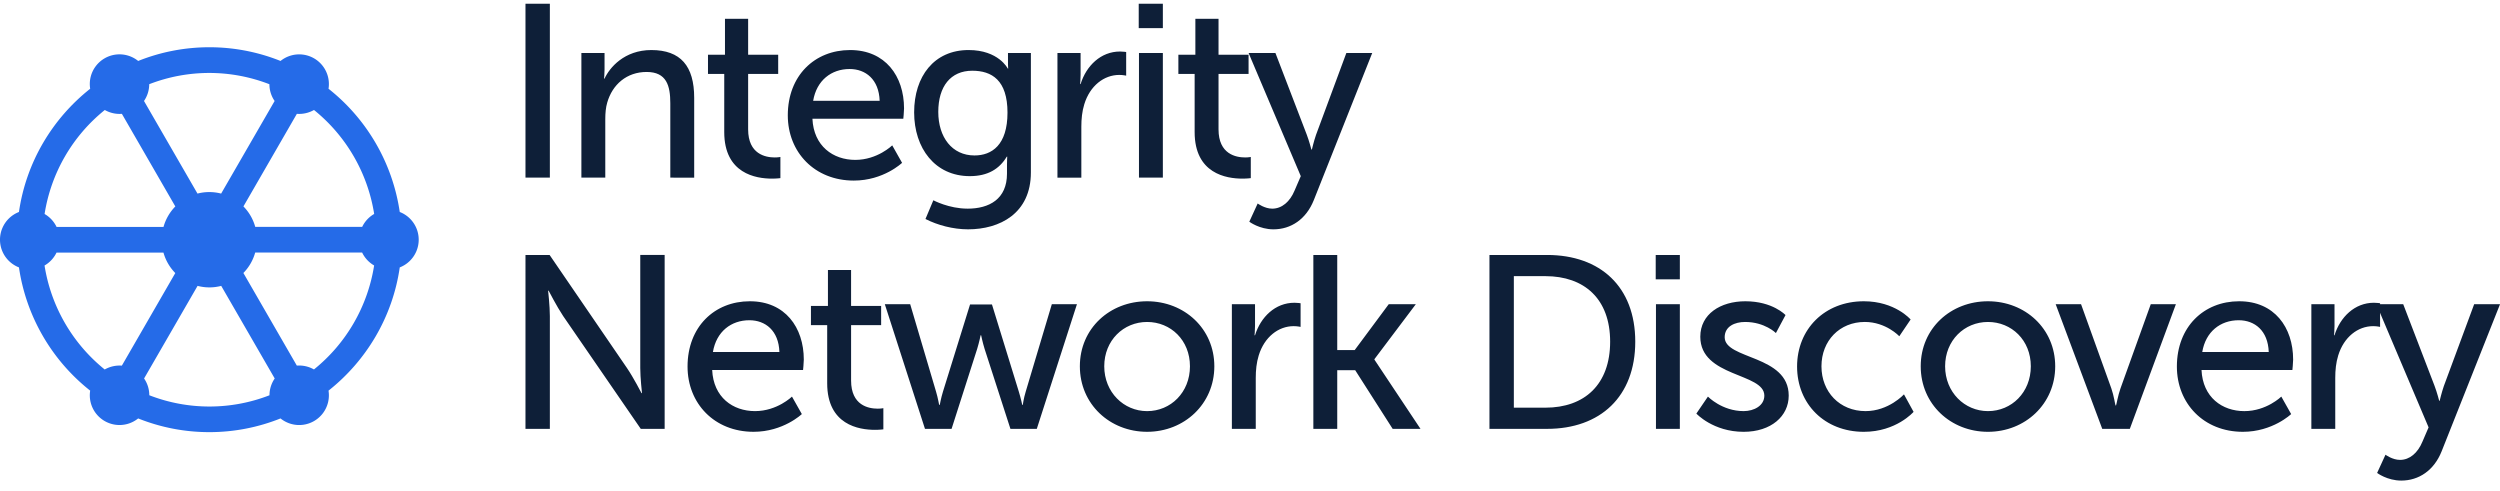
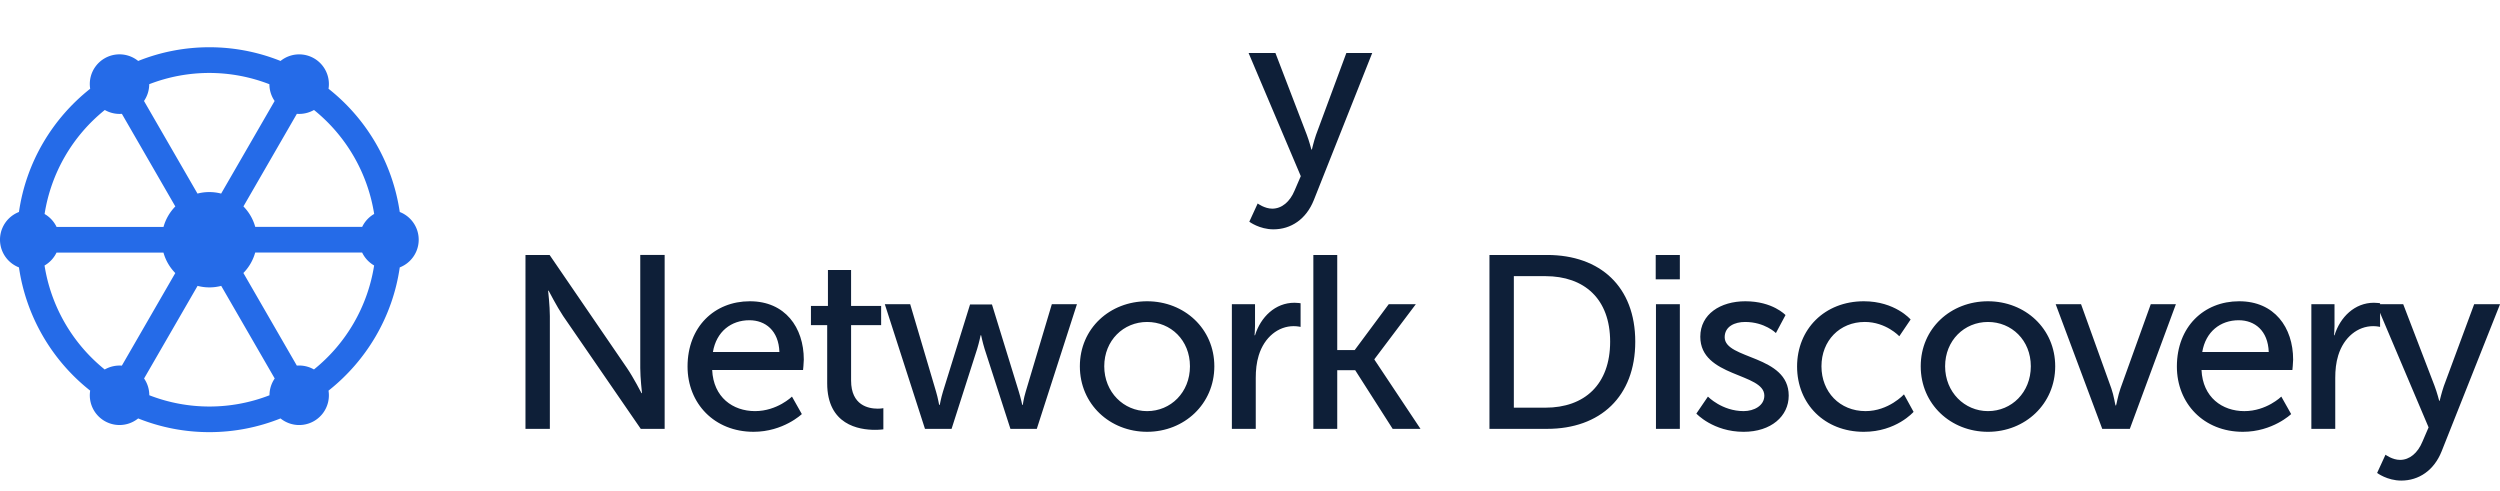
<svg xmlns="http://www.w3.org/2000/svg" width="229" height="45" fill="none">
-   <path fill="#0E1F38" d="M48.134.343h2.233V16.27h-2.233V.343ZM53.255 4.855h2.121v1.511c0 .452-.045.835-.045.835h.045c.451-.993 1.805-2.617 4.287-2.617 2.684 0 3.925 1.466 3.925 4.377v7.31H61.4V9.457c0-1.602-.339-2.865-2.166-2.865-1.828 0-3.136 1.15-3.61 2.797-.135.452-.18.97-.18 1.535v5.347h-2.189V4.855ZM66.34 6.772h-1.488v-1.76h1.556V1.72h2.121v3.294h2.753v1.76h-2.753v5.076c0 2.278 1.602 2.572 2.437 2.572.316 0 .519-.045.519-.045v1.94s-.316.045-.767.045c-1.467 0-4.377-.451-4.377-4.264V6.772ZM77.87 4.584c3.226 0 4.94 2.391 4.94 5.347 0 .293-.067.948-.067.948h-8.325c.113 2.504 1.895 3.767 3.926 3.767 2.03 0 3.384-1.33 3.384-1.33l.902 1.6s-1.692 1.625-4.422 1.625c-3.587 0-6.046-2.594-6.046-5.978 0-3.633 2.459-5.979 5.708-5.979Zm2.707 4.648c-.068-1.963-1.286-2.91-2.752-2.91-1.67 0-3.023 1.037-3.34 2.91h6.092ZM88.63 19.113c1.986 0 3.61-.88 3.61-3.203v-.835c0-.361.023-.722.023-.722h-.045c-.677 1.128-1.737 1.782-3.384 1.782-3.181 0-5.099-2.55-5.099-5.843 0-3.294 1.828-5.708 4.986-5.708 2.752 0 3.587 1.692 3.587 1.692h.045s-.022-.158-.022-.36V4.854h2.098v10.942c0 3.767-2.865 5.211-5.753 5.211-1.376 0-2.798-.383-3.903-.947l.722-1.715s1.421.767 3.136.767Zm3.656-8.798c0-2.979-1.444-3.836-3.227-3.836-1.985 0-3.113 1.444-3.113 3.768s1.264 3.993 3.317 3.993c1.579 0 3.023-.947 3.023-3.925ZM96.862 4.855h2.12V6.84c0 .474-.044.858-.044.858h.045c.519-1.67 1.85-2.979 3.61-2.979.293 0 .564.046.564.046V6.93s-.294-.067-.632-.067c-1.399 0-2.685.992-3.204 2.685-.203.654-.27 1.353-.27 2.053v4.67h-2.189V4.855ZM104.307.343h2.211v2.233h-2.211V.343Zm.023 4.512h2.188V16.27h-2.188V4.855ZM109.429 6.772h-1.49v-1.76h1.557V1.72h2.121v3.294h2.752v1.76h-2.752v5.076c0 2.278 1.602 2.572 2.437 2.572.315 0 .518-.045.518-.045v1.94s-.315.045-.767.045c-1.466 0-4.376-.451-4.376-4.264V6.772Z" />
  <path fill="#0E1F38" d="M115.204 18.64s.632.473 1.331.473c.88 0 1.625-.631 2.053-1.67l.564-1.308-4.782-11.28h2.459l2.865 7.467c.226.587.429 1.377.429 1.377h.045s.18-.767.383-1.354l2.775-7.49h2.369l-5.347 13.469c-.699 1.76-2.098 2.684-3.7 2.684-1.286 0-2.211-.699-2.211-.699l.767-1.67ZM48.134 23.355h2.21L57.43 33.71c.587.858 1.331 2.301 1.331 2.301h.045s-.158-1.42-.158-2.3V23.354h2.234v15.928h-2.188L51.586 28.95c-.587-.88-1.331-2.324-1.331-2.324h-.046s.158 1.421.158 2.324v10.333h-2.233V23.355ZM68.687 27.596c3.226 0 4.941 2.392 4.941 5.347 0 .293-.068.948-.068.948h-8.325c.113 2.504 1.895 3.767 3.926 3.767 2.03 0 3.384-1.33 3.384-1.33l.903 1.601s-1.692 1.624-4.422 1.624c-3.588 0-6.047-2.594-6.047-5.978 0-3.633 2.46-5.979 5.708-5.979Zm2.707 4.648c-.067-1.963-1.285-2.91-2.752-2.91-1.67 0-3.023 1.037-3.339 2.91h6.091ZM75.771 29.785h-1.489v-1.76h1.557v-3.294h2.12v3.294h2.753v1.76H77.96v5.076c0 2.279 1.601 2.572 2.436 2.572.316 0 .52-.045.52-.045v1.94s-.317.045-.768.045c-1.466 0-4.377-.45-4.377-4.264v-5.324ZM81.05 27.867h2.324l2.369 8.01c.18.586.27 1.217.293 1.217h.045s.113-.631.294-1.218l2.481-7.986h2.008l2.46 7.986c.18.587.315 1.218.315 1.218h.045s.09-.631.271-1.218l2.392-8.01h2.3L94.97 39.284h-2.414l-2.368-7.332c-.181-.587-.316-1.241-.316-1.241h-.046s-.135.654-.315 1.24l-2.347 7.333h-2.436L81.05 27.867ZM105.074 27.596c3.407 0 6.159 2.505 6.159 5.957 0 3.451-2.752 6-6.159 6-3.406 0-6.159-2.526-6.159-6 0-3.475 2.753-5.957 6.159-5.957Zm0 10.063c2.166 0 3.926-1.715 3.926-4.106 0-2.392-1.76-4.061-3.926-4.061-2.166 0-3.925 1.692-3.925 4.06 0 2.37 1.782 4.107 3.925 4.107ZM112.839 27.867h2.121v1.985c0 .474-.045.858-.045.858h.045c.519-1.67 1.85-2.978 3.609-2.978.294 0 .565.045.565.045v2.166s-.294-.068-.632-.068c-1.399 0-2.685.993-3.204 2.685-.203.654-.271 1.353-.271 2.053v4.67h-2.188V27.867ZM120.303 23.355h2.188v8.708h1.602l3.114-4.196h2.481l-3.79 5.031v.045l4.219 6.34h-2.549l-3.43-5.37h-1.647v5.37h-2.188V23.355ZM136.434 23.355h5.28c4.873 0 8.076 2.91 8.076 7.941s-3.203 7.987-8.076 7.987h-5.28V23.355Zm5.122 13.988c3.587 0 5.933-2.121 5.933-6.047 0-3.925-2.369-6.001-5.933-6.001h-2.888v12.048h2.888ZM151.663 23.355h2.211v2.233h-2.211v-2.233Zm.023 4.512h2.188v11.416h-2.188V27.867ZM156.446 36.328s1.286 1.33 3.271 1.33c.948 0 1.896-.496 1.896-1.42 0-2.099-5.866-1.67-5.866-5.393 0-2.075 1.85-3.249 4.128-3.249 2.505 0 3.678 1.264 3.678 1.264l-.88 1.647s-1.015-1.015-2.82-1.015c-.948 0-1.873.406-1.873 1.398 0 2.053 5.866 1.602 5.866 5.347 0 1.895-1.624 3.317-4.129 3.317-2.797 0-4.331-1.67-4.331-1.67l1.06-1.556ZM170.727 27.596c2.865 0 4.286 1.67 4.286 1.67l-1.037 1.534s-1.219-1.309-3.159-1.309c-2.301 0-3.971 1.715-3.971 4.061 0 2.347 1.67 4.106 4.039 4.106 2.12 0 3.519-1.534 3.519-1.534l.88 1.602s-1.579 1.828-4.557 1.828c-3.587 0-6.114-2.55-6.114-5.98 0-3.428 2.527-5.978 6.114-5.978ZM182.097 27.596c3.407 0 6.16 2.505 6.16 5.956 0 3.452-2.753 6.002-6.16 6.002-3.406 0-6.159-2.527-6.159-6.002 0-3.474 2.753-5.956 6.159-5.956Zm0 10.062c2.166 0 3.926-1.714 3.926-4.106 0-2.391-1.76-4.06-3.926-4.06-2.165 0-3.925 1.691-3.925 4.06 0 2.37 1.782 4.106 3.925 4.106ZM188.301 27.867h2.324l2.775 7.716c.226.632.361 1.556.384 1.556h.045c.022 0 .18-.925.406-1.556l2.775-7.716h2.301l-4.219 11.416h-2.526l-4.265-11.416ZM205.11 27.596c3.226 0 4.941 2.392 4.941 5.347 0 .294-.068.948-.068.948h-8.325c.113 2.504 1.895 3.768 3.925 3.768 2.031 0 3.385-1.331 3.385-1.331l.902 1.601s-1.692 1.625-4.422 1.625c-3.587 0-6.046-2.595-6.046-5.979 0-3.632 2.459-5.979 5.708-5.979Zm2.707 4.648c-.068-1.963-1.286-2.91-2.752-2.91-1.67 0-3.024 1.037-3.339 2.91h6.091ZM211.72 27.867h2.121v1.985c0 .474-.045.858-.045.858h.045c.519-1.67 1.85-2.978 3.61-2.978.293 0 .564.045.564.045v2.166s-.293-.068-.632-.068c-1.399 0-2.684.993-3.203 2.685-.203.654-.271 1.353-.271 2.053v4.67h-2.189V27.867Z" />
  <path fill="#0E1F38" d="M218.511 41.652s.632.474 1.331.474c.88 0 1.625-.632 2.053-1.67l.564-1.309-4.783-11.28h2.459l2.866 7.468c.225.586.428 1.376.428 1.376h.045s.181-.767.384-1.354l2.775-7.49h2.369l-5.347 13.469c-.699 1.76-2.098 2.685-3.7 2.685-1.286 0-2.211-.7-2.211-.7l.767-1.67Z" />
  <path fill="#256BE8" d="M30.093 35.782c3.455-2.733 5.866-6.73 6.524-11.288a2.723 2.723 0 0 0 0-5.076A17.647 17.647 0 0 0 30.093 8.13a2.721 2.721 0 0 0-4.396-2.546 17.503 17.503 0 0 0-6.52-1.256c-2.301 0-4.501.448-6.52 1.256A2.72 2.72 0 0 0 8.26 8.13c-3.455 2.733-5.866 6.73-6.524 11.288a2.723 2.723 0 0 0 0 5.076 17.647 17.647 0 0 0 6.524 11.288 2.721 2.721 0 0 0 4.396 2.546 17.504 17.504 0 0 0 6.52 1.256c2.301 0 4.5-.448 6.52-1.256a2.72 2.72 0 0 0 4.396-2.546Zm-18.933-2.29a2.75 2.75 0 0 0-1.568.354A15.298 15.298 0 0 1 4.08 24.32a2.718 2.718 0 0 0 1.098-1.184h9.795c.2.718.575 1.357 1.083 1.876l-4.896 8.483v-.004ZM9.596 10.074c.474.27 1.019.395 1.568.353l4.896 8.483a4.351 4.351 0 0 0-1.083 1.877H5.182a2.718 2.718 0 0 0-1.098-1.185 15.262 15.262 0 0 1 5.512-9.524v-.004Zm17.598.353a2.75 2.75 0 0 0 1.568-.353 15.3 15.3 0 0 1 5.512 9.524 2.717 2.717 0 0 0-1.098 1.185h-9.795a4.335 4.335 0 0 0-1.083-1.876l4.896-8.483v.003Zm-3.817 12.706h9.795c.237.496.62.91 1.098 1.184a15.262 15.262 0 0 1-5.512 9.525 2.743 2.743 0 0 0-1.568-.353l-4.896-8.483a4.351 4.351 0 0 0 1.083-1.877v.004Zm1.301-15.42c0 .549.165 1.086.478 1.537l-4.9 8.483a4.272 4.272 0 0 0-2.166 0l-4.9-8.483c.313-.455.478-.992.478-1.537a15.2 15.2 0 0 1 11.003 0h.007ZM13.676 36.207c0-.549-.166-1.087-.478-1.538l4.9-8.483a4.276 4.276 0 0 0 2.166 0l4.9 8.483a2.722 2.722 0 0 0-.479 1.538 15.2 15.2 0 0 1-11.002 0h-.007Z" />
</svg>